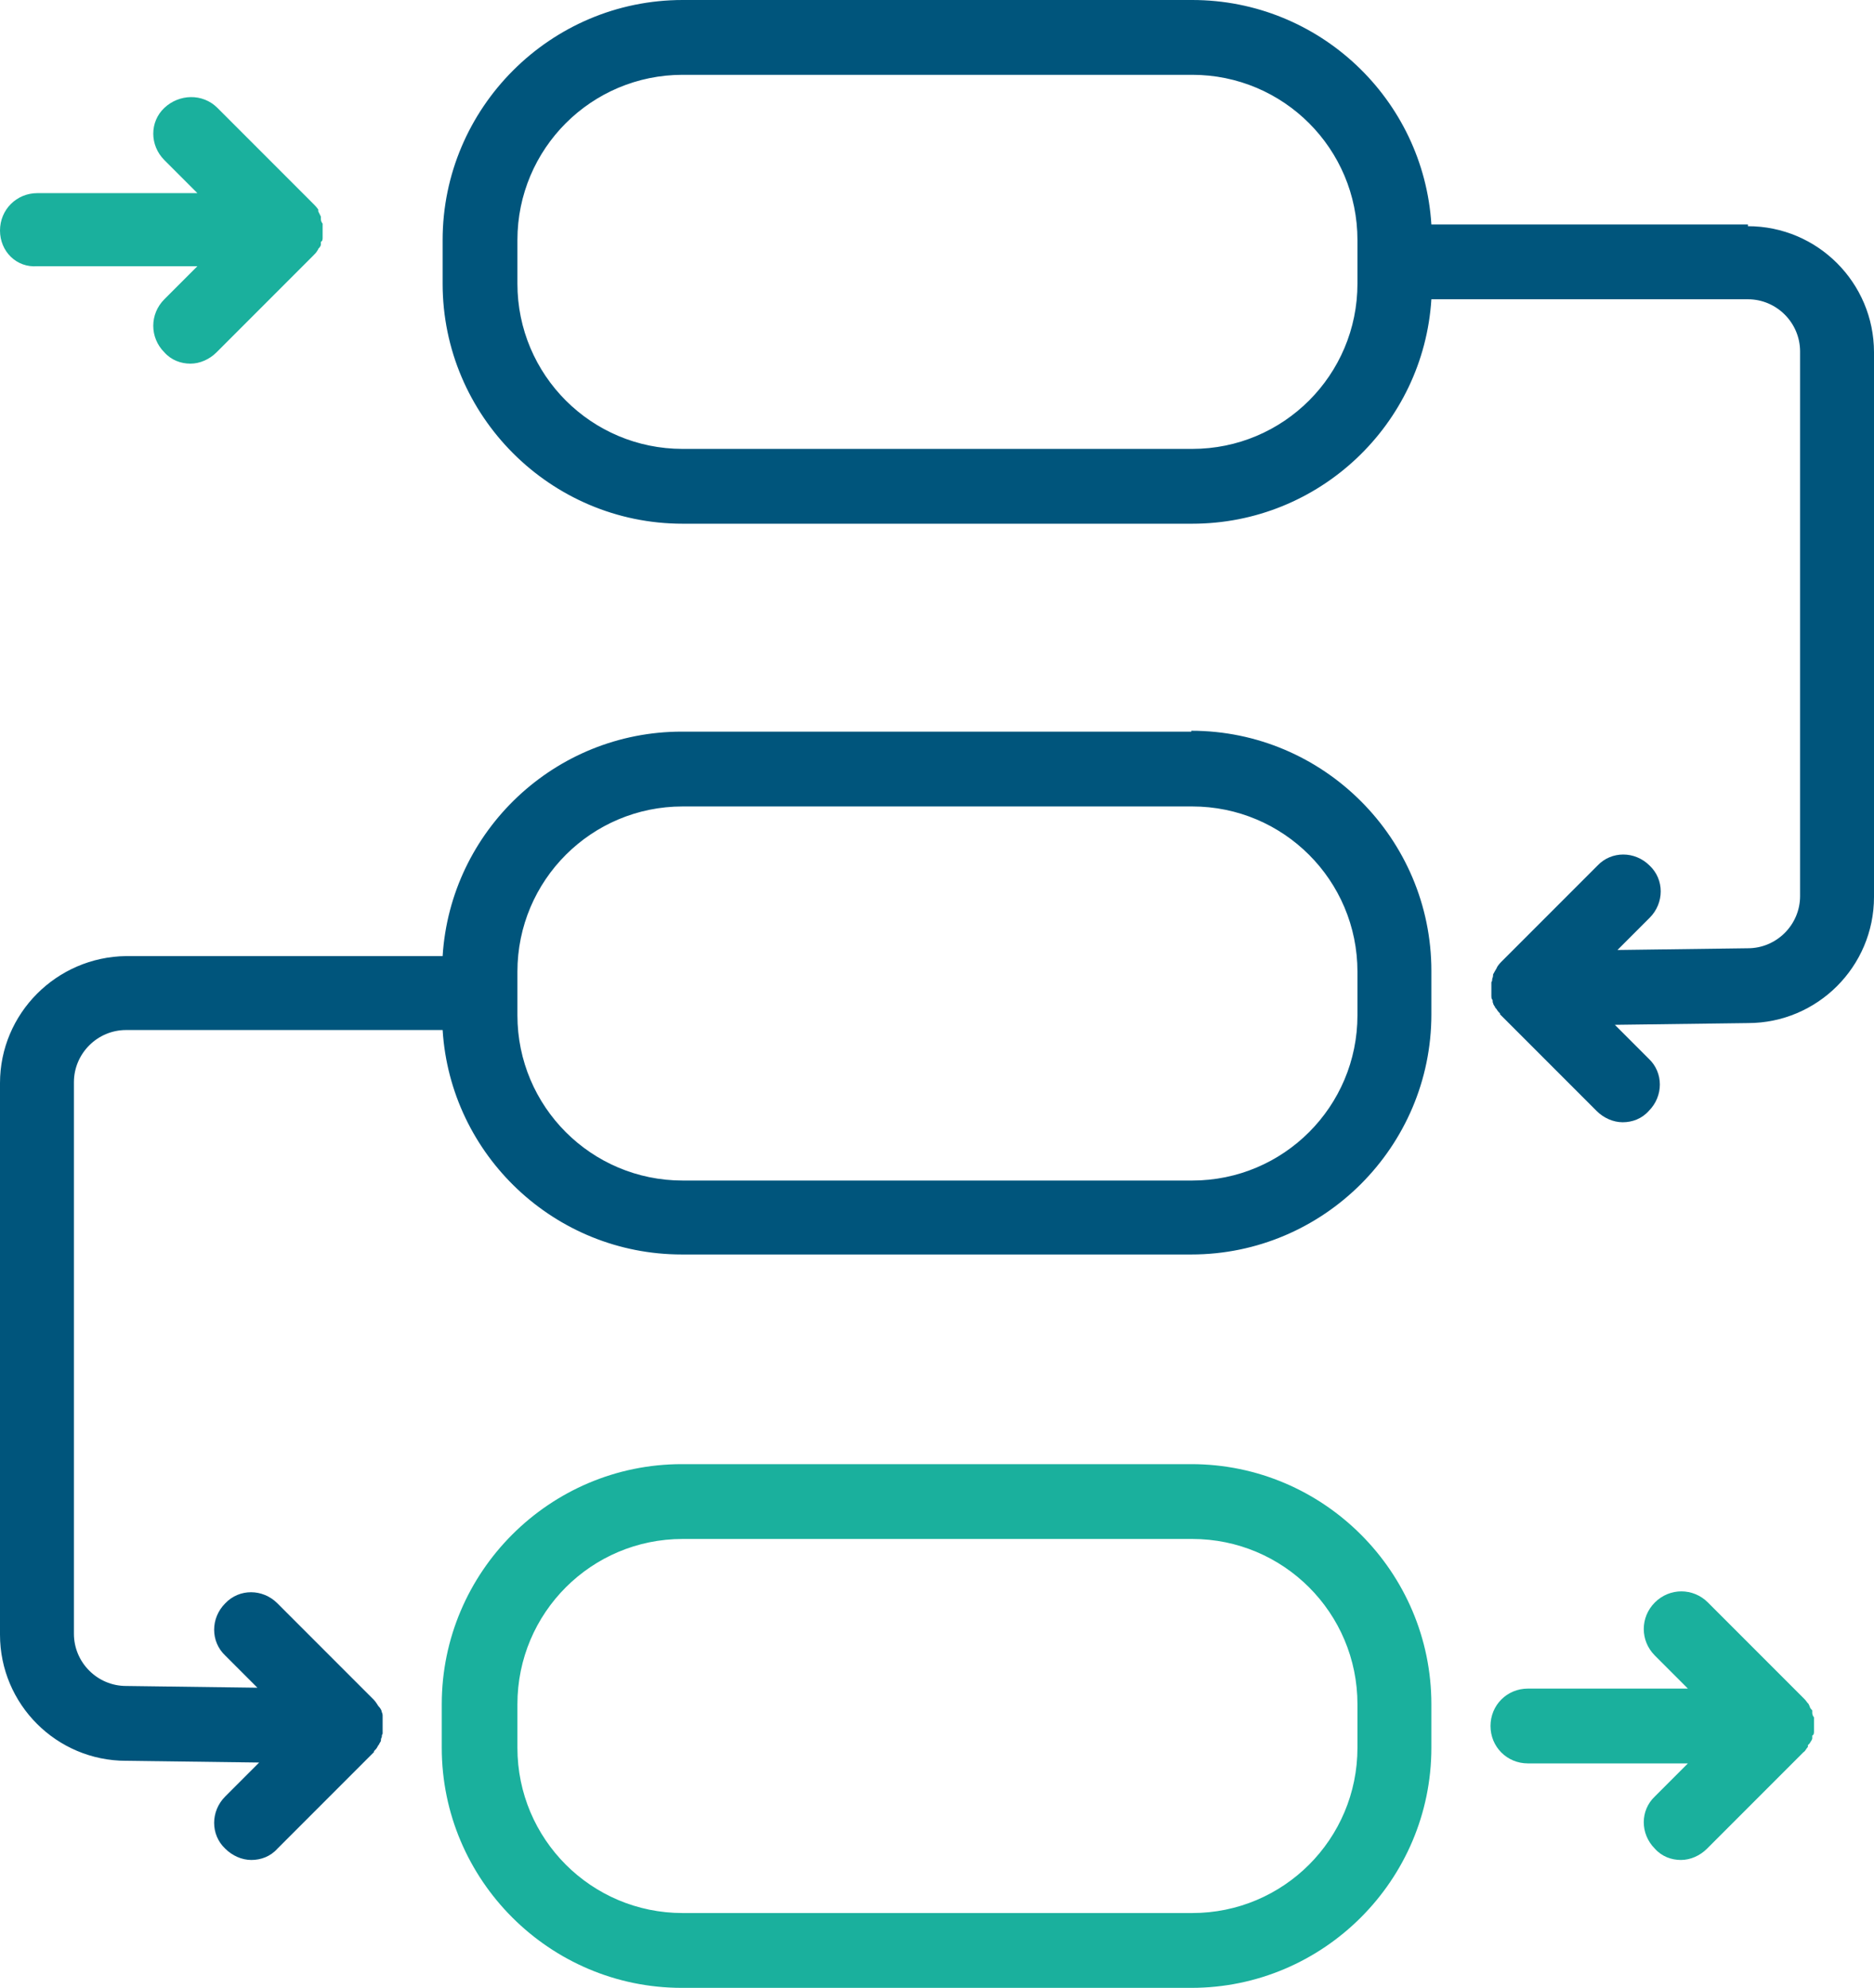
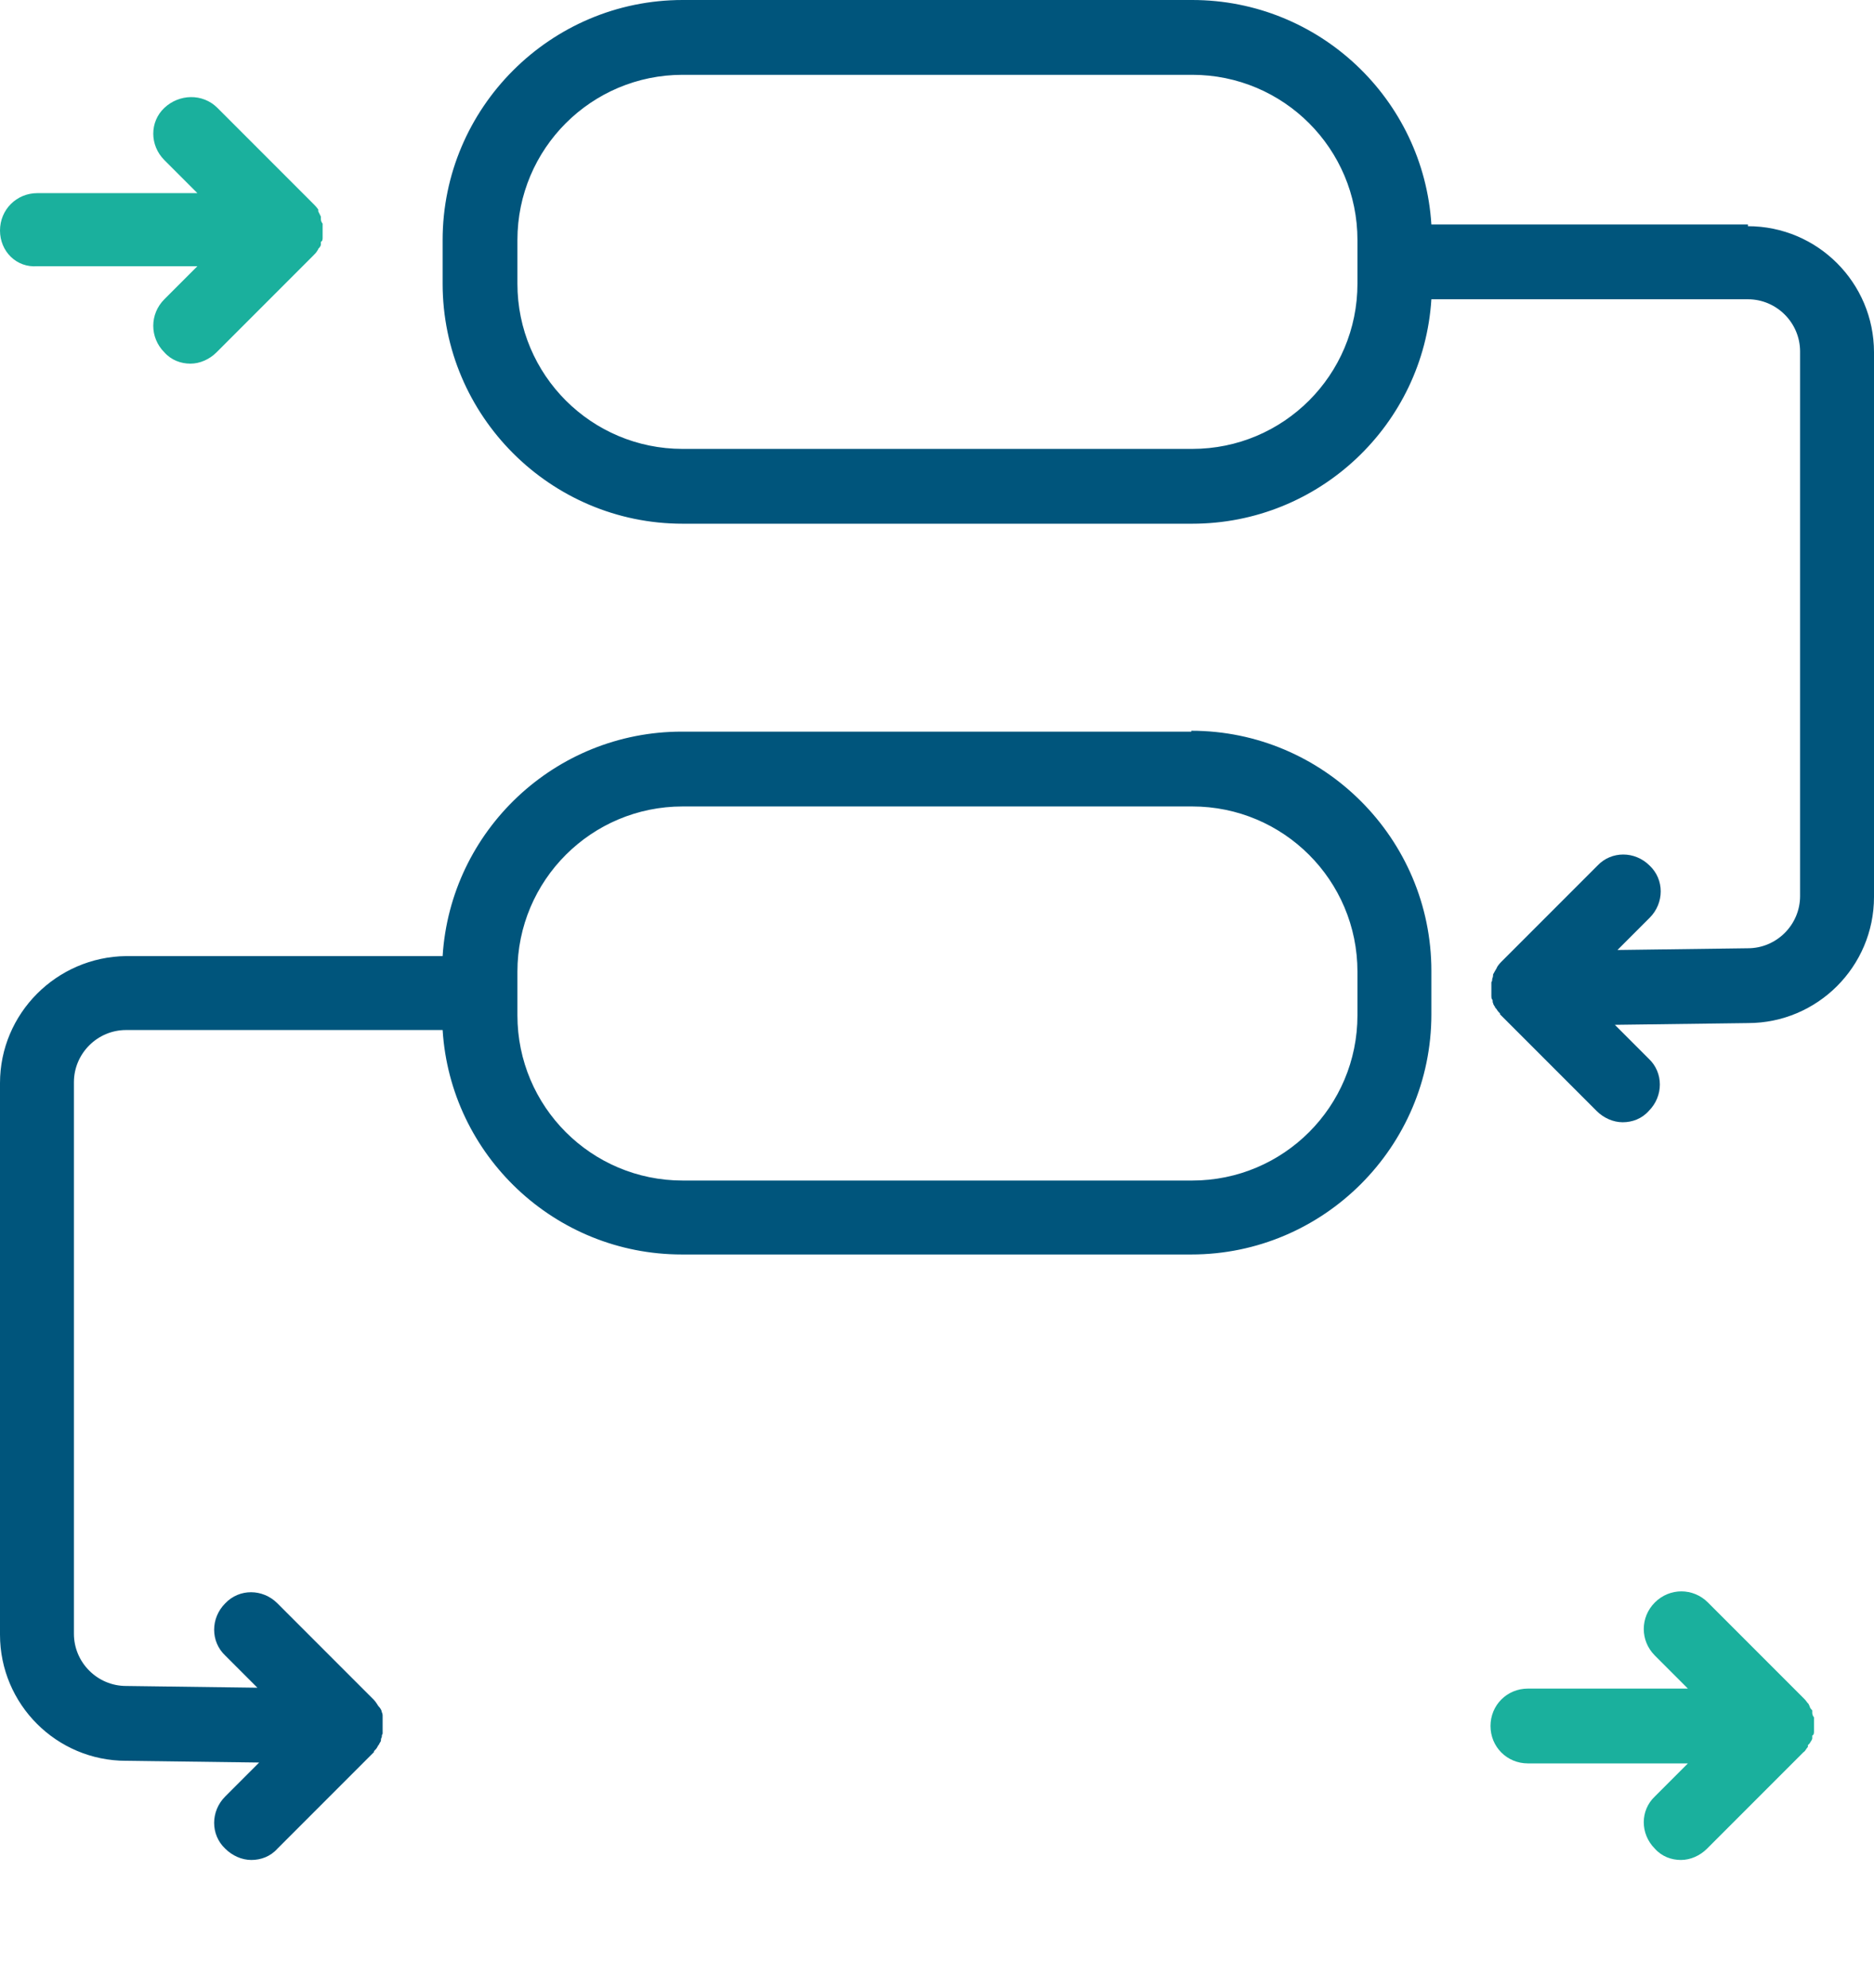
<svg xmlns="http://www.w3.org/2000/svg" id="Laag_2" data-name="Laag 2" viewBox="0 0 21.55 22.85">
  <defs>
    <style>
      .cls-1 {
        fill: #00557c;
      }

      .cls-2 {
        fill: #1ab09d;
      }
    </style>
  </defs>
  <g id="Laag_1-2" data-name="Laag 1">
    <path class="cls-1" d="M13.7,8.41h0s-5.86,0-5.86,0c-1.46,0-2.66,1.14-2.75,2.58H1.45C.65,11,0,11.65,0,12.45v6.34C0,19.59.65,20.24,1.45,20.24l1.53.02-.39.39c-.17.17-.17.44,0,.6.08.08.19.13.3.13s.22-.04.3-.13l1.11-1.11s0,0,0-.01c.02-.02.03-.03.04-.05,0,0,.01-.02.02-.03,0-.01.02-.03.02-.04,0-.01,0-.03.01-.04,0-.01,0-.03.01-.04,0-.02,0-.04,0-.05,0,0,0-.02,0-.03h0s0-.05,0-.08c0-.01,0-.03,0-.04,0-.02,0-.03-.01-.05,0-.02-.02-.05-.04-.07h0s-.03-.05-.05-.07l-1.11-1.11c-.17-.17-.44-.17-.6,0-.17.17-.17.44,0,.6l.37.37-1.51-.02c-.33,0-.6-.27-.6-.6v-6.34c0-.33.27-.6.6-.6h3.64c.09,1.44,1.29,2.58,2.75,2.58h5.86c1.52,0,2.76-1.24,2.76-2.76v-.5c0-1.52-1.24-2.76-2.76-2.76ZM15.61,11.67c0,1.05-.85,1.9-1.9,1.9h-5.86c-1.05,0-1.9-.85-1.9-1.9v-.5c0-1.05.85-1.9,1.9-1.9h5.86c1.05,0,1.9.85,1.9,1.9v.5Z" />
-     <path class="cls-2" d="M13.7,16.83h-5.86c-1.52,0-2.76,1.24-2.76,2.76v.5c0,1.52,1.24,2.76,2.76,2.76h5.86c1.52,0,2.76-1.24,2.76-2.76v-.5c0-1.52-1.24-2.76-2.76-2.76ZM15.61,20.09c0,1.05-.85,1.9-1.9,1.9h-5.86c-1.05,0-1.9-.85-1.9-1.9v-.5c0-1.05.85-1.9,1.9-1.9h5.86c1.05,0,1.9.85,1.9,1.9v.5Z" />
    <path class="cls-1" d="M20.1,2.58h0s-3.64,0-3.64,0c-.09-1.44-1.29-2.58-2.75-2.58h-5.86c-1.52,0-2.76,1.24-2.76,2.76v.5c0,1.52,1.24,2.76,2.76,2.76h5.86c1.46,0,2.66-1.14,2.75-2.58h3.64c.33,0,.6.27.6.6v6.26c0,.33-.27.6-.6.6l-1.5.02.37-.37c.17-.17.17-.44,0-.6-.17-.17-.44-.17-.6,0l-1.11,1.11s-.04.04-.05.07h0s-.03.05-.04.07c0,.01,0,.03-.01.05,0,.01,0,.03-.01.04,0,.03,0,.05,0,.08h0s0,.02,0,.03c0,.02,0,.04,0,.05,0,.01,0,.03.01.04s0,.03.01.04c0,.01.01.03.02.04,0,.01.01.02.02.03.01.02.03.04.04.05,0,0,0,0,0,.01l1.11,1.11c.08.08.19.13.3.13s.22-.04.3-.13c.17-.17.17-.44,0-.6l-.39-.39,1.53-.02c.8,0,1.45-.65,1.45-1.45v-6.26c0-.8-.65-1.45-1.45-1.45ZM15.61,3.26c0,1.05-.85,1.9-1.9,1.9h-5.86c-1.05,0-1.9-.85-1.9-1.9v-.5c0-1.05.85-1.9,1.9-1.9h5.86c1.05,0,1.9.85,1.9,1.9v.5Z" />
    <path class="cls-2" d="M20.79,20.06s0,.01,0,.02c-.02.02-.03.05-.05.06l-1.11,1.11c-.08.08-.19.13-.3.13s-.22-.04-.3-.13c-.17-.17-.17-.44,0-.6l.38-.38h-1.84c-.24,0-.43-.19-.43-.43s.19-.43.43-.43h1.84l-.38-.38c-.17-.17-.17-.44,0-.61s.44-.17.61,0l1.11,1.11s0,0,0,0c.02.02.03.04.05.06,0,0,0,.01.01.02,0,.02.02.04.03.05,0,0,0,.02,0,.03,0,.02.01.04.02.05,0,.03,0,.06,0,.08s0,.06,0,.08c0,.02,0,.04-.02.05,0,0,0,.02,0,.03,0,.02-.02.04-.03.06h0Z" />
    <path class="cls-2" d="M0,2.65c0-.24.19-.43.43-.43h1.84l-.38-.38c-.17-.17-.17-.44,0-.6s.44-.17.61,0l1.11,1.11s.04.04.05.06c0,0,0,.01,0,.02.01.02.02.04.03.06,0,0,0,.02,0,.03,0,.02.01.04.02.05,0,.03,0,.06,0,.08s0,.06,0,.08c0,.02,0,.04-.02.05,0,0,0,.02,0,.03,0,.02-.02.04-.03.05,0,0,0,.01-.01.02-.01.02-.03.04-.05.06,0,0,0,0,0,0l-1.11,1.11c-.08.08-.19.13-.3.13s-.22-.04-.3-.13c-.17-.17-.17-.44,0-.61l.38-.38H.43C.19,3.08,0,2.89,0,2.65h0Z" />
  </g>
</svg>